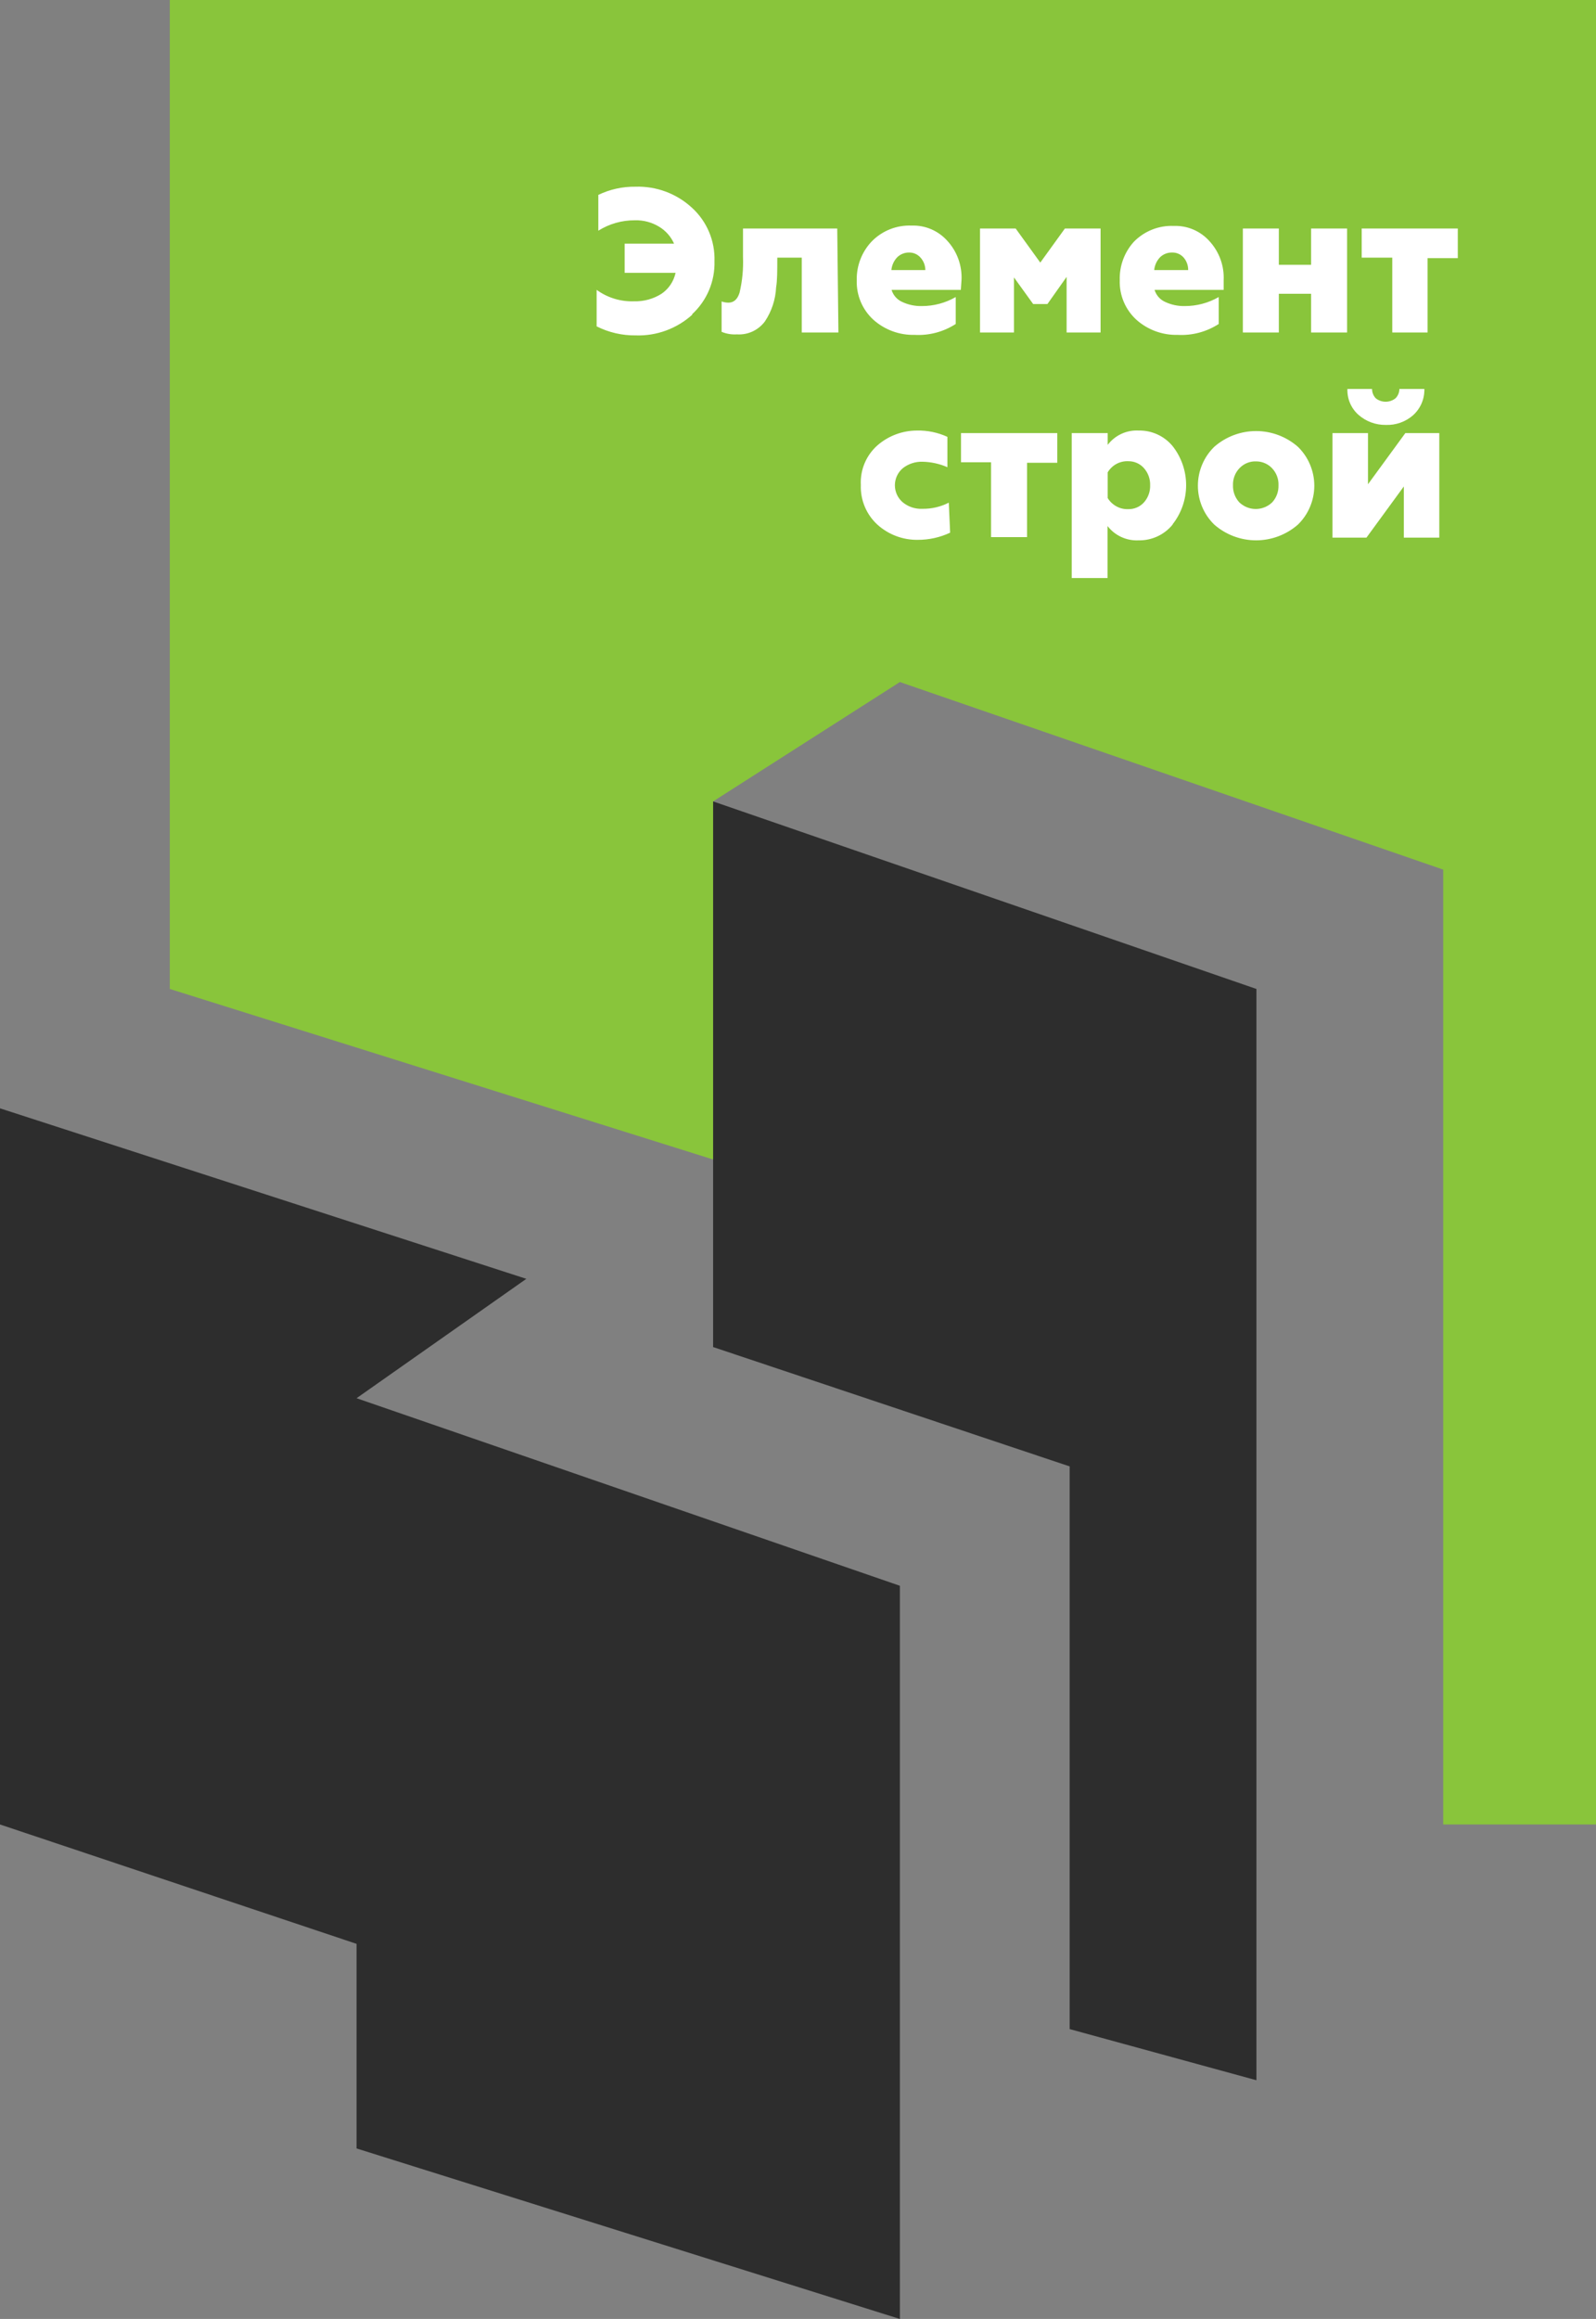
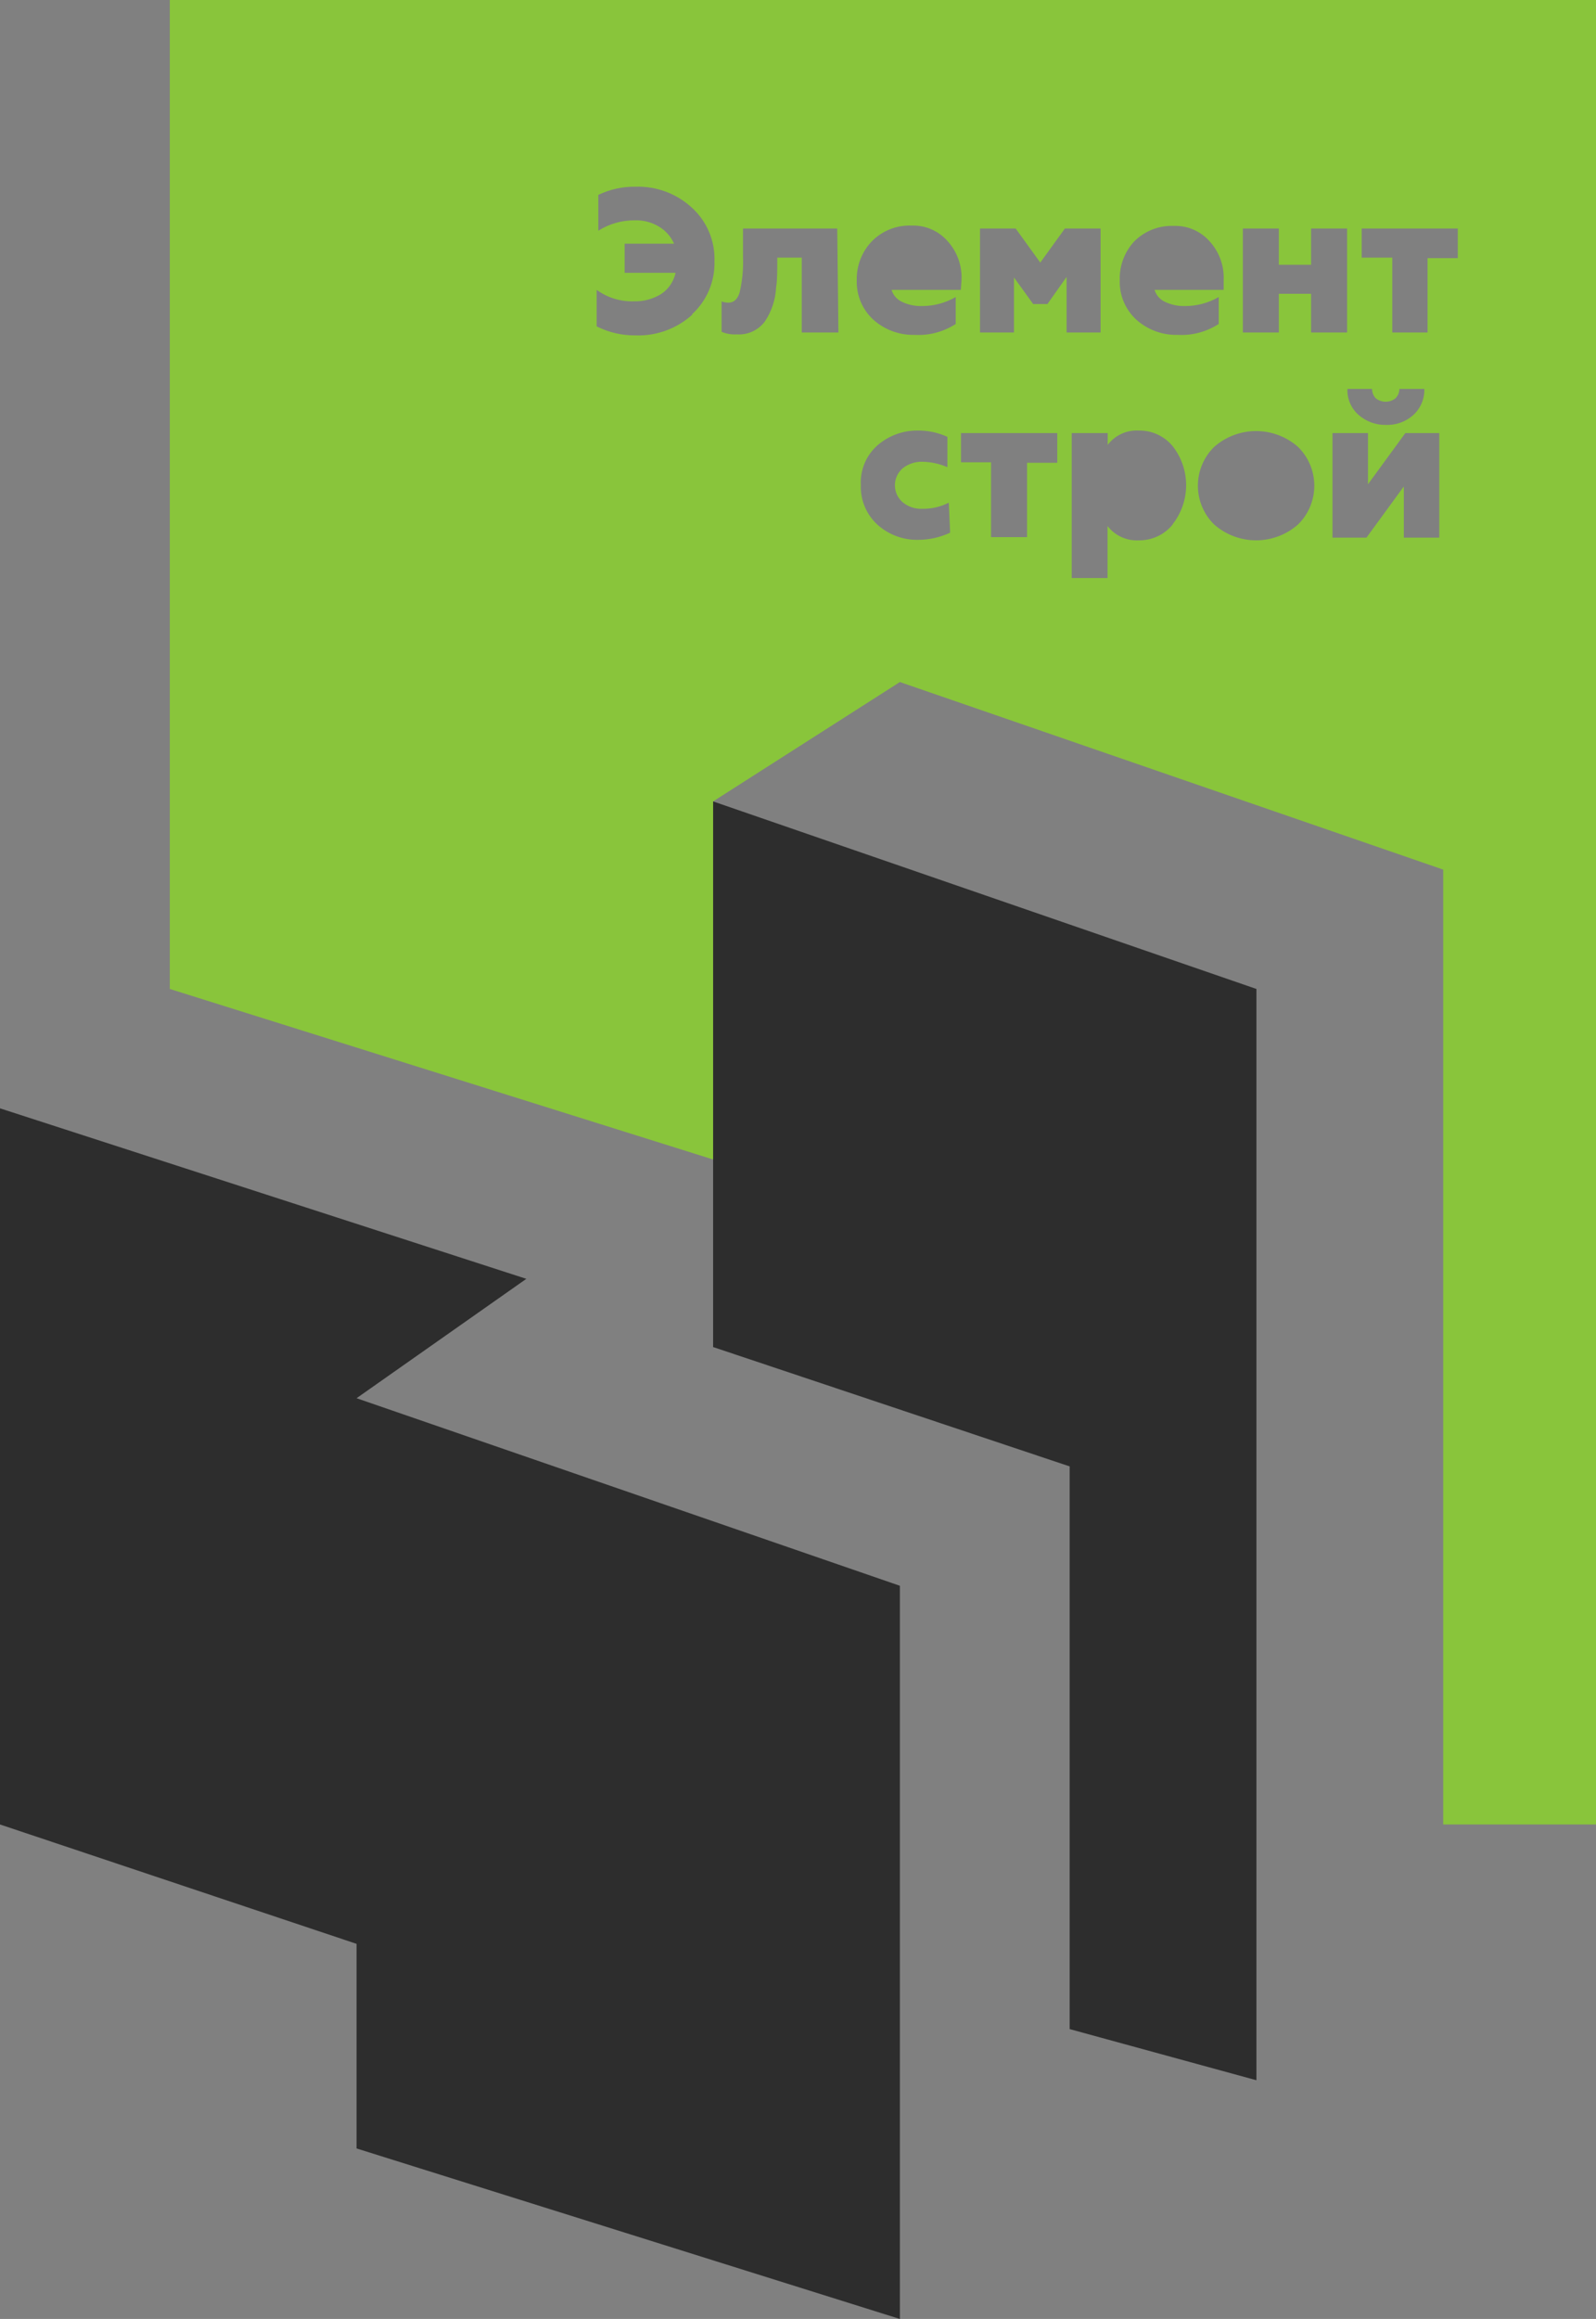
<svg xmlns="http://www.w3.org/2000/svg" width="84" height="122" viewBox="0 0 84 122" fill="none">
  <rect x="0" y="0" width="84" height="122" fill="#808080" stroke="none" />
-   <path d="M76.851 4.485H29.489V32.294H76.851V4.485Z" fill="white" />
  <path d="M0 58.309L27.702 67.279L18.766 73.559L47.362 83.427V122L18.766 113.029V102.265L0 95.985V58.309Z" fill="#2D2D2D" />
  <path d="M37.532 70.868V42.162L66.128 52.029V109.441L56.298 106.75V77.147L37.532 70.868Z" fill="#2D2D2D" />
-   <path d="M59.39 24.265C59.173 24.254 58.956 24.302 58.764 24.405C58.572 24.508 58.412 24.661 58.3 24.849V26.203C58.413 26.389 58.574 26.541 58.766 26.644C58.957 26.747 59.173 26.796 59.39 26.786C59.545 26.789 59.698 26.758 59.84 26.696C59.982 26.634 60.109 26.543 60.212 26.427C60.429 26.18 60.544 25.86 60.534 25.53C60.544 25.201 60.429 24.881 60.212 24.633C60.11 24.516 59.983 24.422 59.841 24.359C59.699 24.295 59.545 24.263 59.39 24.265V24.265Z" fill="#89C53B" />
-   <path d="M62.294 13.546C62.219 13.462 62.126 13.395 62.023 13.35C61.919 13.305 61.808 13.283 61.695 13.286C61.46 13.279 61.232 13.366 61.061 13.528C60.882 13.713 60.772 13.953 60.748 14.209H62.535C62.539 13.966 62.453 13.729 62.294 13.546V13.546Z" fill="#89C53B" />
-   <path d="M66.128 24.274C65.962 24.265 65.796 24.293 65.641 24.355C65.487 24.417 65.348 24.512 65.234 24.633C65.12 24.752 65.032 24.893 64.973 25.047C64.915 25.201 64.888 25.366 64.894 25.53C64.883 25.861 65.002 26.183 65.225 26.427C65.458 26.652 65.769 26.778 66.092 26.778C66.415 26.778 66.726 26.652 66.959 26.427C67.182 26.183 67.3 25.861 67.289 25.53C67.296 25.366 67.269 25.201 67.21 25.047C67.152 24.893 67.063 24.752 66.95 24.633C66.844 24.521 66.716 24.431 66.575 24.37C66.434 24.308 66.282 24.276 66.128 24.274V24.274Z" fill="#89C53B" />
-   <path d="M47.862 13.286C47.627 13.279 47.399 13.366 47.228 13.528C47.049 13.713 46.939 13.953 46.915 14.209H48.702C48.701 13.963 48.609 13.727 48.443 13.546C48.37 13.464 48.28 13.399 48.18 13.354C48.08 13.309 47.972 13.286 47.862 13.286V13.286Z" fill="#89C53B" />
  <path d="M8.937 0V52.029L37.532 61V42.162L47.362 35.882L75.958 45.75V95.985H84V0H8.937ZM65.413 12.021H67.308V13.931H69.005V12.021H70.9V17.493H69.005V15.456H67.308V17.493H65.413V12.021ZM59.685 12.711C59.957 12.435 60.284 12.219 60.644 12.077C61.004 11.935 61.389 11.87 61.776 11.886C62.13 11.873 62.483 11.938 62.809 12.078C63.135 12.217 63.426 12.428 63.662 12.693C63.914 12.97 64.11 13.293 64.238 13.646C64.365 13.998 64.421 14.373 64.403 14.748V15.25H60.766C60.808 15.387 60.878 15.514 60.972 15.623C61.066 15.731 61.181 15.818 61.311 15.878C61.638 16.034 61.996 16.11 62.357 16.102C62.984 16.104 63.6 15.94 64.144 15.627V17.044C63.501 17.459 62.745 17.66 61.982 17.618C61.192 17.638 60.423 17.36 59.828 16.838C59.535 16.575 59.303 16.251 59.148 15.888C58.994 15.525 58.921 15.133 58.934 14.739C58.911 13.99 59.18 13.262 59.685 12.711V12.711ZM36.451 16.542C35.634 17.287 34.56 17.683 33.457 17.645C32.744 17.654 32.039 17.491 31.402 17.17V15.25C31.975 15.666 32.67 15.878 33.377 15.851C33.885 15.865 34.386 15.728 34.816 15.456C35.195 15.198 35.46 14.803 35.557 14.353H32.877V12.819H35.477C35.311 12.444 35.033 12.131 34.682 11.922C34.299 11.692 33.859 11.576 33.413 11.59C32.733 11.585 32.067 11.775 31.491 12.137V10.253C32.099 9.961 32.766 9.813 33.44 9.823C34.537 9.785 35.606 10.181 36.415 10.926C36.806 11.281 37.114 11.716 37.319 12.203C37.525 12.689 37.622 13.215 37.604 13.743C37.619 14.268 37.521 14.79 37.315 15.273C37.11 15.756 36.803 16.189 36.415 16.542H36.451ZM44.127 17.493H42.197V13.555H40.91C40.91 14.245 40.91 14.766 40.848 15.115C40.818 15.756 40.614 16.377 40.258 16.91C40.088 17.138 39.864 17.32 39.607 17.439C39.349 17.558 39.066 17.61 38.783 17.591C38.508 17.609 38.233 17.563 37.979 17.457V15.86C38.094 15.9 38.215 15.921 38.337 15.923C38.623 15.923 38.819 15.743 38.926 15.393C39.071 14.777 39.131 14.143 39.105 13.51V12.021H44.065L44.127 17.493ZM50.007 28.024C49.473 28.275 48.89 28.403 48.3 28.401C47.528 28.411 46.78 28.133 46.2 27.62C45.906 27.357 45.673 27.031 45.519 26.667C45.364 26.302 45.292 25.908 45.307 25.512C45.286 25.117 45.356 24.723 45.511 24.359C45.666 23.995 45.902 23.672 46.2 23.413C46.774 22.923 47.502 22.653 48.256 22.651C48.81 22.638 49.36 22.752 49.864 22.983V24.579C49.449 24.398 49.003 24.301 48.551 24.292C48.176 24.281 47.809 24.402 47.514 24.633C47.384 24.744 47.28 24.881 47.208 25.036C47.137 25.191 47.099 25.36 47.099 25.53C47.099 25.701 47.137 25.87 47.208 26.025C47.28 26.18 47.384 26.317 47.514 26.427C47.803 26.664 48.169 26.785 48.542 26.768C49.026 26.776 49.504 26.666 49.936 26.445L50.007 28.024ZM50.57 15.25H46.924C46.966 15.387 47.035 15.514 47.13 15.623C47.224 15.731 47.339 15.818 47.469 15.878C47.796 16.034 48.154 16.11 48.515 16.102C49.142 16.104 49.758 15.94 50.302 15.627V17.044C49.659 17.459 48.903 17.66 48.139 17.618C47.35 17.638 46.581 17.36 45.986 16.838C45.693 16.575 45.461 16.251 45.306 15.888C45.152 15.525 45.079 15.133 45.092 14.739C45.084 14.362 45.15 13.987 45.287 13.636C45.423 13.285 45.627 12.965 45.888 12.693C46.16 12.417 46.486 12.201 46.846 12.059C47.206 11.917 47.592 11.852 47.979 11.868C48.333 11.855 48.685 11.92 49.011 12.06C49.337 12.2 49.629 12.41 49.864 12.675C50.117 12.952 50.313 13.275 50.44 13.628C50.567 13.981 50.624 14.355 50.606 14.73L50.57 15.25ZM55.646 24.346H54.055V28.257H52.161V24.319H50.579V22.785H55.646V24.346ZM55.128 15.995H54.377L53.367 14.595V17.493H51.58V12.021H53.456L54.752 13.815L56.048 12.021H57.925V17.493H56.137V14.568L55.128 15.995ZM61.714 27.602C61.497 27.866 61.224 28.078 60.914 28.221C60.605 28.363 60.267 28.434 59.926 28.428C59.614 28.443 59.301 28.383 59.017 28.252C58.732 28.121 58.483 27.923 58.291 27.674V30.41H56.406V22.785H58.3V23.404C58.49 23.154 58.739 22.955 59.024 22.823C59.309 22.692 59.622 22.633 59.935 22.651C60.276 22.644 60.614 22.715 60.923 22.858C61.232 23.001 61.506 23.212 61.722 23.476C62.18 24.061 62.428 24.782 62.428 25.526C62.428 26.269 62.18 26.991 61.722 27.576L61.714 27.602ZM68.308 27.602C67.699 28.134 66.918 28.427 66.11 28.427C65.302 28.427 64.522 28.134 63.912 27.602C63.638 27.337 63.42 27.018 63.272 26.666C63.123 26.314 63.047 25.935 63.047 25.553C63.047 25.17 63.123 24.792 63.272 24.44C63.42 24.087 63.638 23.769 63.912 23.503C64.522 22.971 65.302 22.678 66.11 22.678C66.918 22.678 67.699 22.971 68.308 23.503C68.582 23.769 68.8 24.087 68.948 24.44C69.097 24.792 69.174 25.17 69.174 25.553C69.174 25.935 69.097 26.314 68.948 26.666C68.8 27.018 68.582 27.337 68.308 27.602V27.602ZM75.752 28.284H73.885V25.593L71.919 28.284H70.131V22.785H71.999V25.477L73.965 22.785H75.752V28.284ZM70.918 20.462H72.213C72.213 20.646 72.283 20.823 72.41 20.955C72.558 21.072 72.74 21.135 72.928 21.135C73.116 21.135 73.299 21.072 73.447 20.955C73.577 20.824 73.651 20.647 73.652 20.462H74.966C74.973 20.721 74.924 20.979 74.822 21.218C74.72 21.456 74.568 21.67 74.376 21.843C73.979 22.192 73.464 22.375 72.937 22.355C72.405 22.363 71.888 22.171 71.49 21.817C71.298 21.644 71.146 21.43 71.047 21.191C70.948 20.952 70.904 20.694 70.918 20.435V20.462ZM76.726 13.582H75.136V17.493H73.277V13.555H71.668V12.021H76.726V13.582Z" fill="#89C53B" />
</svg>